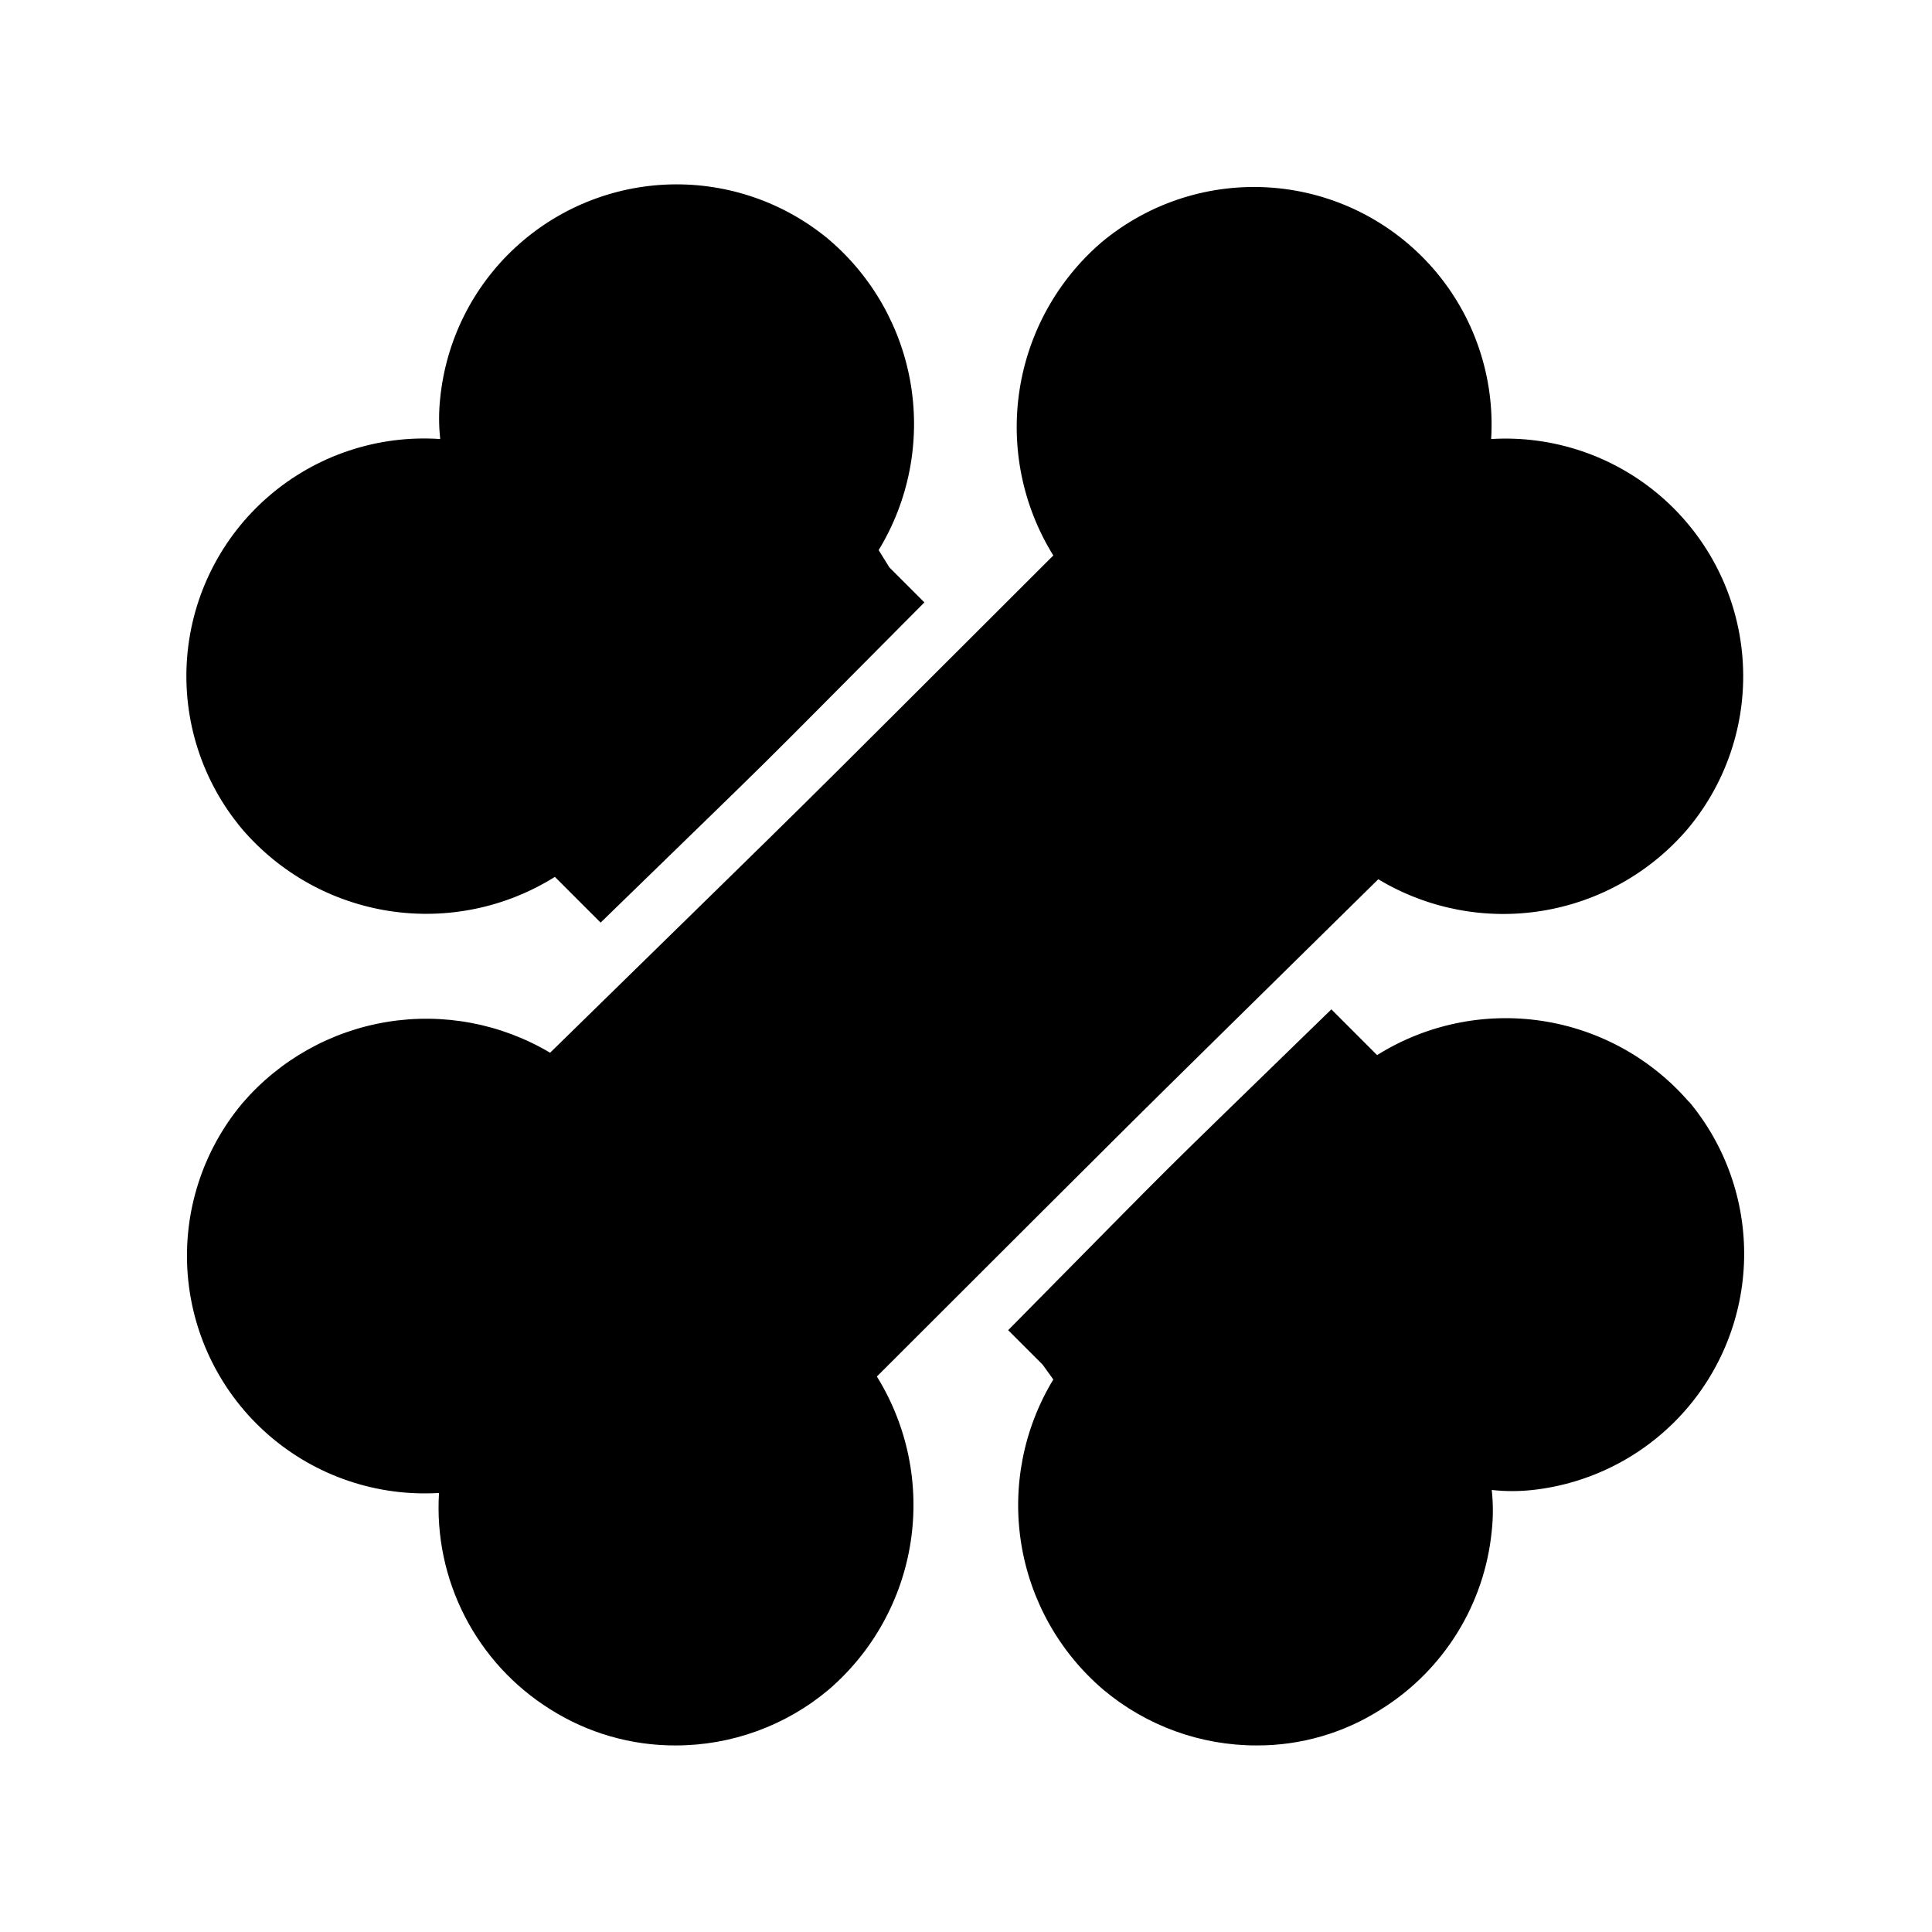
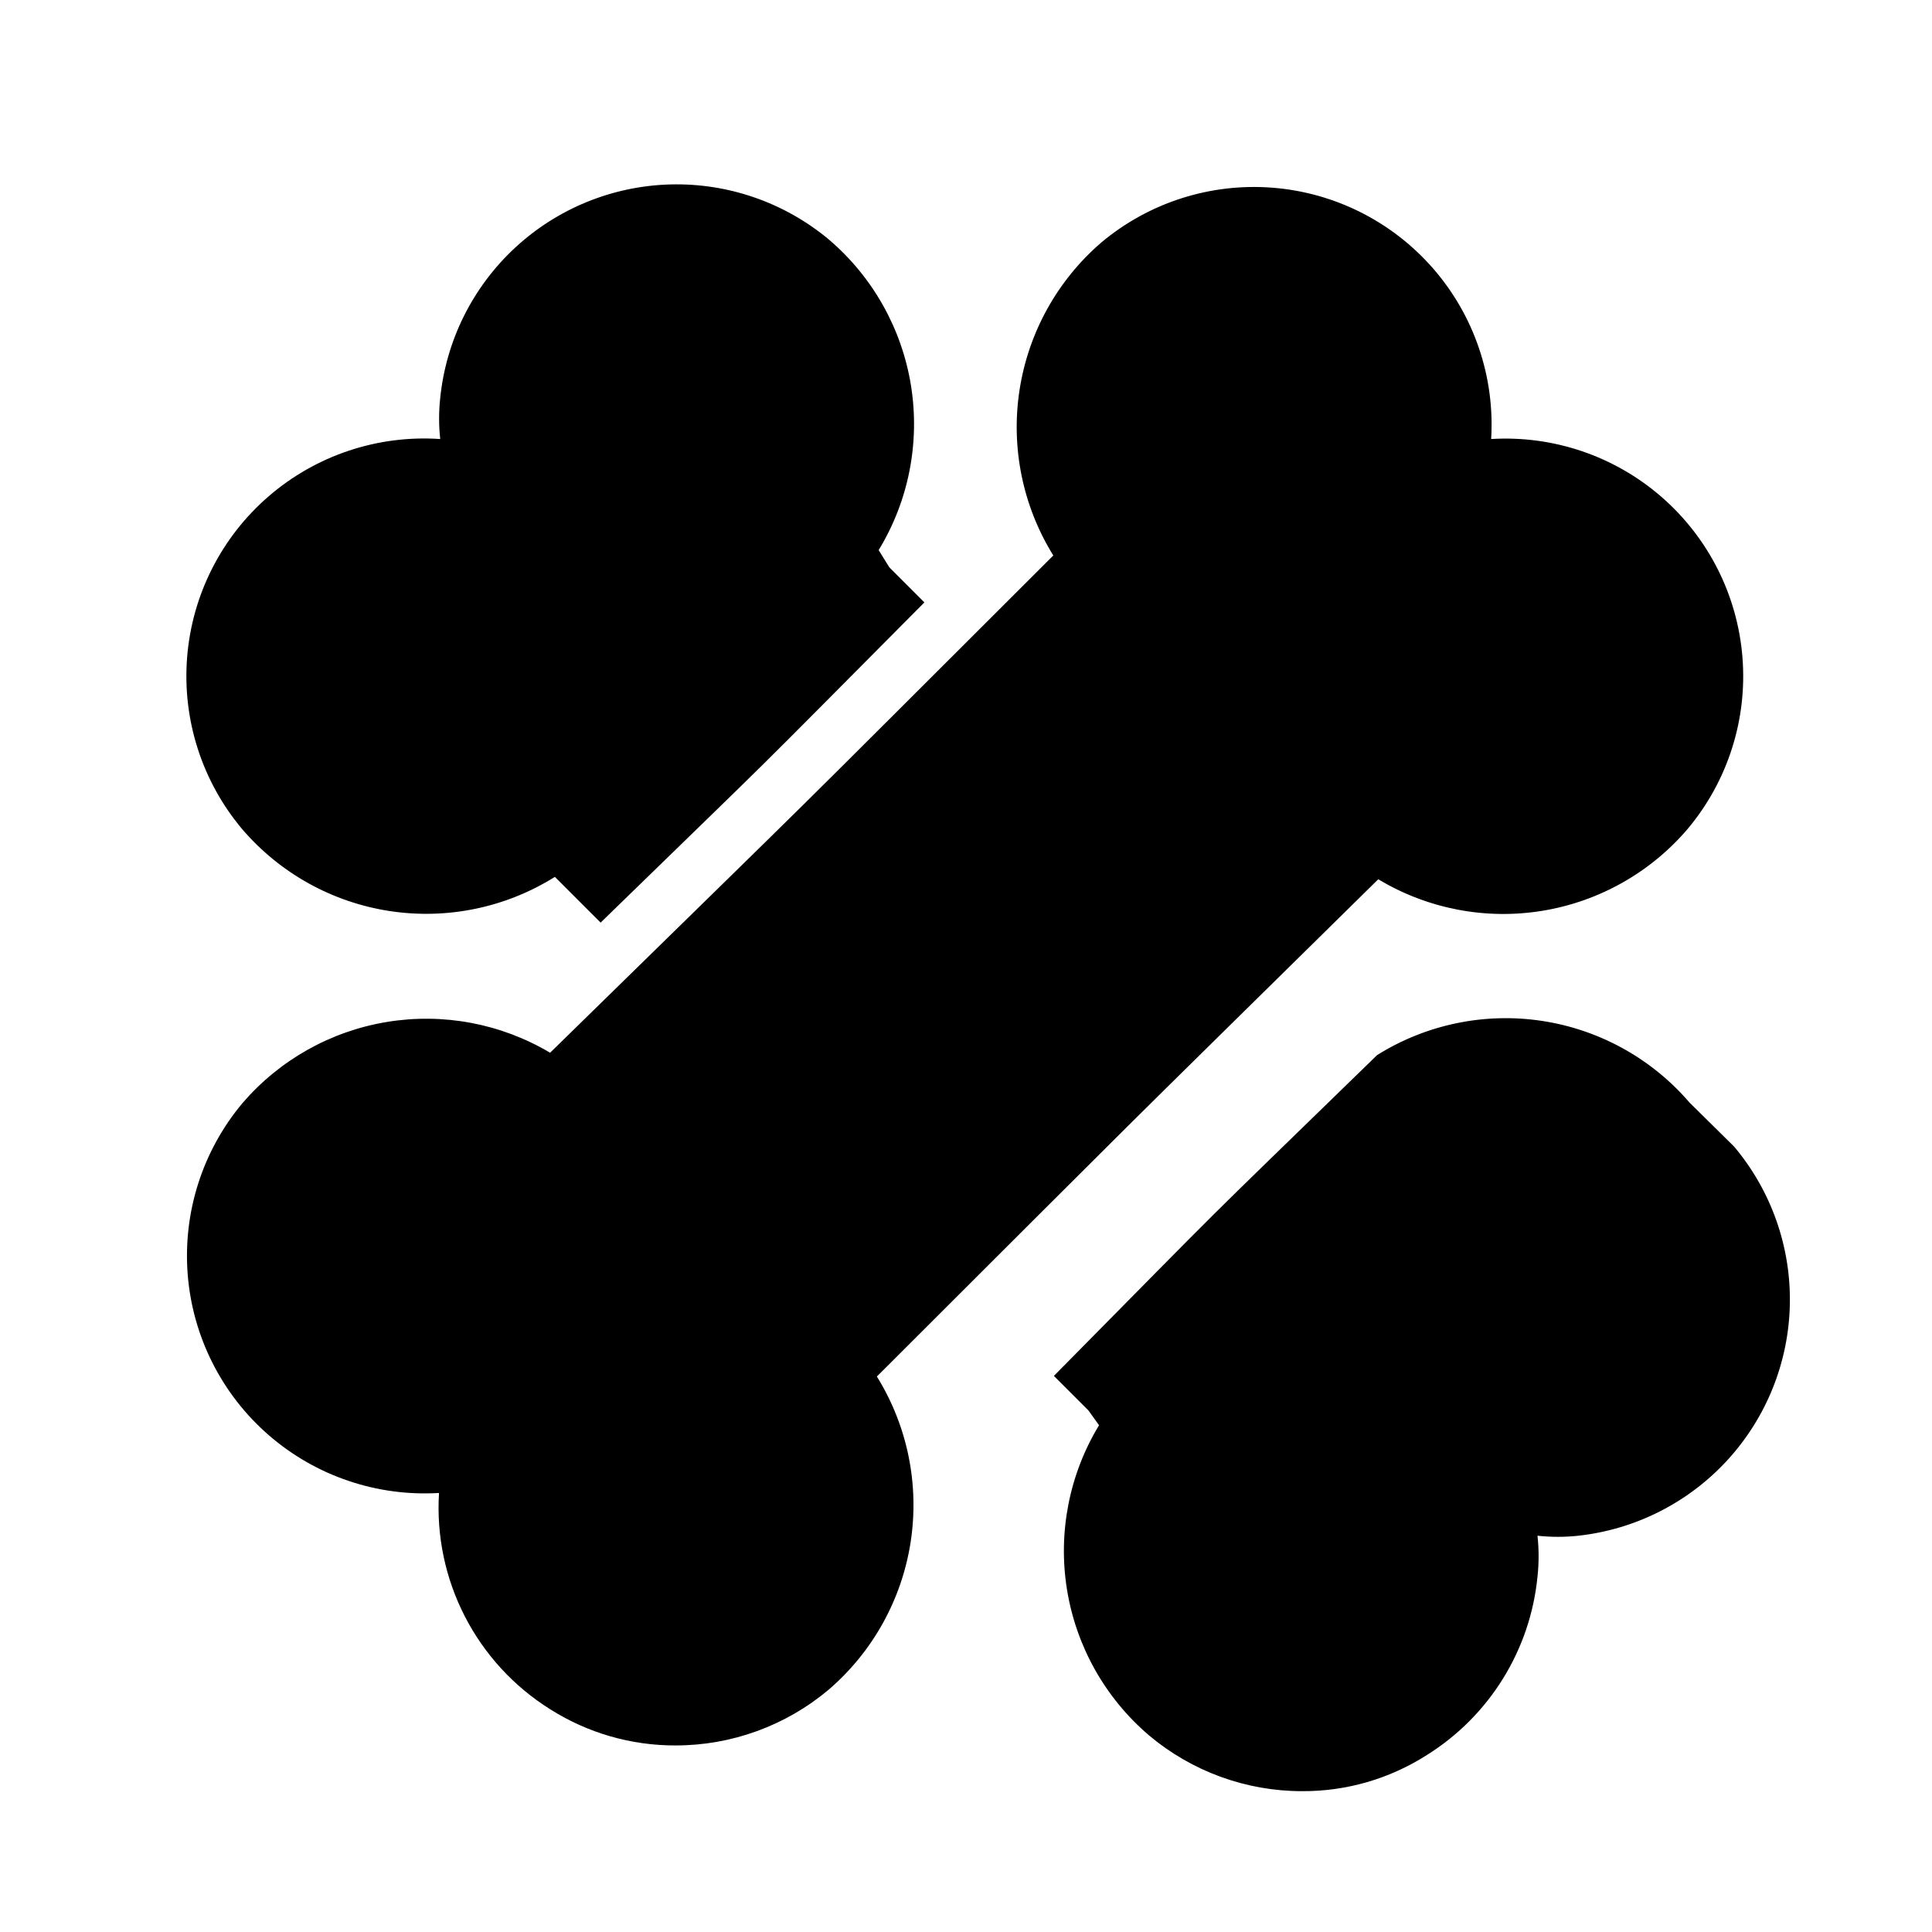
<svg xmlns="http://www.w3.org/2000/svg" fill="#000000" width="800px" height="800px" version="1.1" viewBox="144 144 512 512">
-   <path d="m376.38 508.79c8.117 13.078 11.289 28.629 8.953 43.844-2.34 15.211-10.035 29.09-21.707 39.129-11.367 9.57-25.758 14.812-40.617 14.797-11.766 0.031-23.289-3.301-33.223-9.602-9.613-6.016-17.422-14.52-22.602-24.605-5.184-10.086-7.547-21.387-6.84-32.703-16.469 1-32.672-4.504-45.129-15.324-12.453-10.824-20.164-26.102-21.469-42.551-1.305-16.449 3.894-32.754 14.484-45.406 9.848-11.469 23.422-19.102 38.34-21.547 14.918-2.449 30.219 0.441 43.215 8.164 82.34-80.609 51.957-50.539 133.35-131.78-8.113-13.078-11.289-28.629-8.949-43.84 2.336-15.215 10.035-29.094 21.703-39.133 12.652-10.59 28.957-15.789 45.406-14.484s31.727 9.016 42.551 21.469c10.824 12.457 16.324 28.66 15.324 45.129 16.469-1 32.676 4.504 45.129 15.328 12.453 10.82 20.164 26.102 21.469 42.547 1.309 16.449-3.894 32.754-14.484 45.406-9.871 11.59-23.535 19.293-38.559 21.746-15.023 2.449-30.426-0.512-43.469-8.363-81.867 80.609-51.484 50.539-132.88 131.78zm-85.332-132.41 12.121 12.121c52.902-51.48 33.852-32.59 85.805-84.859l-9.289-9.289-2.832-4.566c7.953-13.055 10.988-28.516 8.566-43.609-2.426-15.09-10.152-28.824-21.793-38.73-11.762-9.801-26.695-14.98-42-14.57-15.309 0.414-29.941 6.387-41.16 16.805-11.223 10.418-18.262 24.566-19.805 39.801-0.395 3.613-0.395 7.254 0 10.863-16.547-1.129-32.867 4.312-45.426 15.141-12.559 10.832-20.336 26.18-21.648 42.711-1.309 16.531 3.953 32.914 14.645 45.59 10.016 11.656 23.879 19.34 39.074 21.652 15.195 2.309 30.715-0.902 43.742-9.059zm300.71 59.828c-10.016-11.66-23.879-19.344-39.07-21.652-15.195-2.312-30.715 0.902-43.742 9.055l-12.121-12.121c-52.902 51.484-33.852 32.59-85.652 85.016l9.133 9.133 2.832 3.938c-7.91 13.039-10.922 28.465-8.5 43.523 2.426 15.055 10.125 28.762 21.727 38.66 11.371 9.57 25.758 14.812 40.621 14.797 11.715 0.055 23.195-3.281 33.062-9.602 16.555-10.352 27.371-27.801 29.281-47.234 0.395-3.609 0.395-7.25 0-10.863 3.613 0.395 7.254 0.395 10.863 0 15.184-1.684 29.234-8.832 39.539-20.105 10.305-11.277 16.16-25.914 16.477-41.188 0.312-15.273-4.934-30.137-14.766-41.828z" />
+   <path d="m376.38 508.79c8.117 13.078 11.289 28.629 8.953 43.844-2.34 15.211-10.035 29.09-21.707 39.129-11.367 9.57-25.758 14.812-40.617 14.797-11.766 0.031-23.289-3.301-33.223-9.602-9.613-6.016-17.422-14.52-22.602-24.605-5.184-10.086-7.547-21.387-6.84-32.703-16.469 1-32.672-4.504-45.129-15.324-12.453-10.824-20.164-26.102-21.469-42.551-1.305-16.449 3.894-32.754 14.484-45.406 9.848-11.469 23.422-19.102 38.34-21.547 14.918-2.449 30.219 0.441 43.215 8.164 82.34-80.609 51.957-50.539 133.35-131.78-8.113-13.078-11.289-28.629-8.949-43.84 2.336-15.215 10.035-29.094 21.703-39.133 12.652-10.59 28.957-15.789 45.406-14.484s31.727 9.016 42.551 21.469c10.824 12.457 16.324 28.66 15.324 45.129 16.469-1 32.676 4.504 45.129 15.328 12.453 10.82 20.164 26.102 21.469 42.547 1.309 16.449-3.894 32.754-14.484 45.406-9.871 11.59-23.535 19.293-38.559 21.746-15.023 2.449-30.426-0.512-43.469-8.363-81.867 80.609-51.484 50.539-132.88 131.78zm-85.332-132.41 12.121 12.121c52.902-51.48 33.852-32.59 85.805-84.859l-9.289-9.289-2.832-4.566c7.953-13.055 10.988-28.516 8.566-43.609-2.426-15.09-10.152-28.824-21.793-38.73-11.762-9.801-26.695-14.98-42-14.57-15.309 0.414-29.941 6.387-41.16 16.805-11.223 10.418-18.262 24.566-19.805 39.801-0.395 3.613-0.395 7.254 0 10.863-16.547-1.129-32.867 4.312-45.426 15.141-12.559 10.832-20.336 26.18-21.648 42.711-1.309 16.531 3.953 32.914 14.645 45.59 10.016 11.656 23.879 19.34 39.074 21.652 15.195 2.309 30.715-0.902 43.742-9.059zm300.71 59.828c-10.016-11.66-23.879-19.344-39.07-21.652-15.195-2.312-30.715 0.902-43.742 9.055c-52.902 51.484-33.852 32.59-85.652 85.016l9.133 9.133 2.832 3.938c-7.91 13.039-10.922 28.465-8.5 43.523 2.426 15.055 10.125 28.762 21.727 38.66 11.371 9.57 25.758 14.812 40.621 14.797 11.715 0.055 23.195-3.281 33.062-9.602 16.555-10.352 27.371-27.801 29.281-47.234 0.395-3.609 0.395-7.25 0-10.863 3.613 0.395 7.254 0.395 10.863 0 15.184-1.684 29.234-8.832 39.539-20.105 10.305-11.277 16.16-25.914 16.477-41.188 0.312-15.273-4.934-30.137-14.766-41.828z" />
</svg>